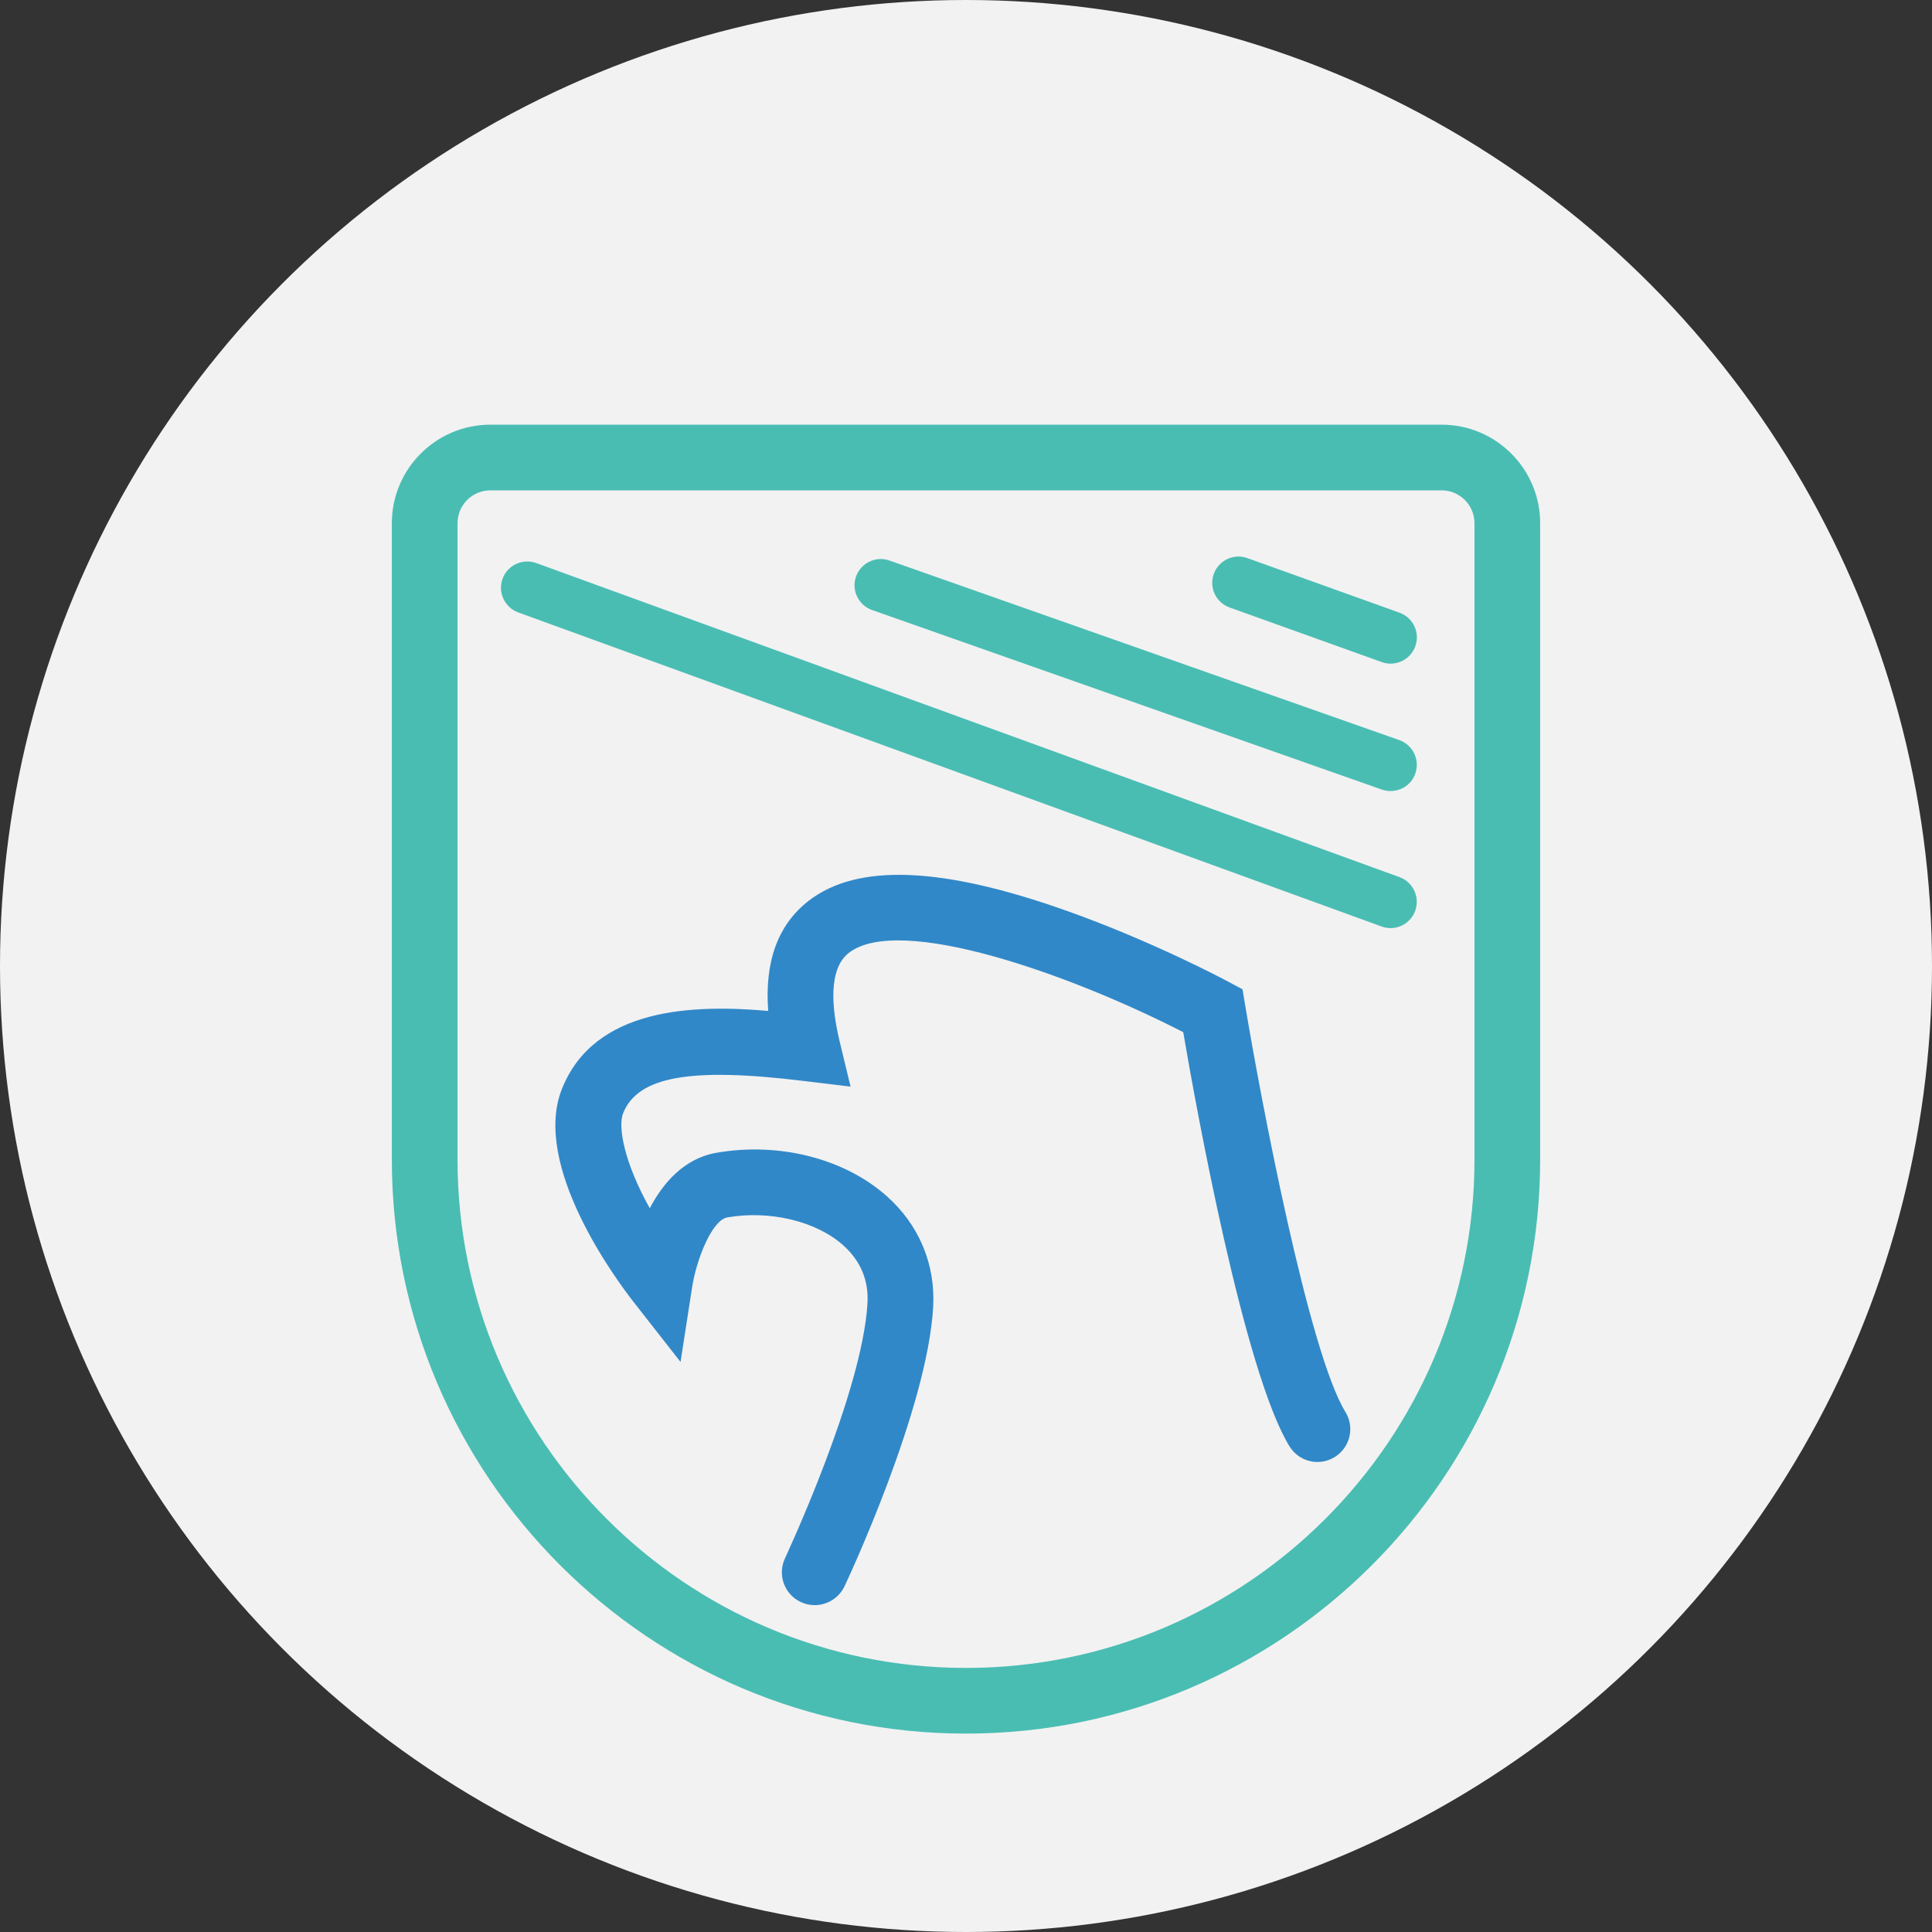
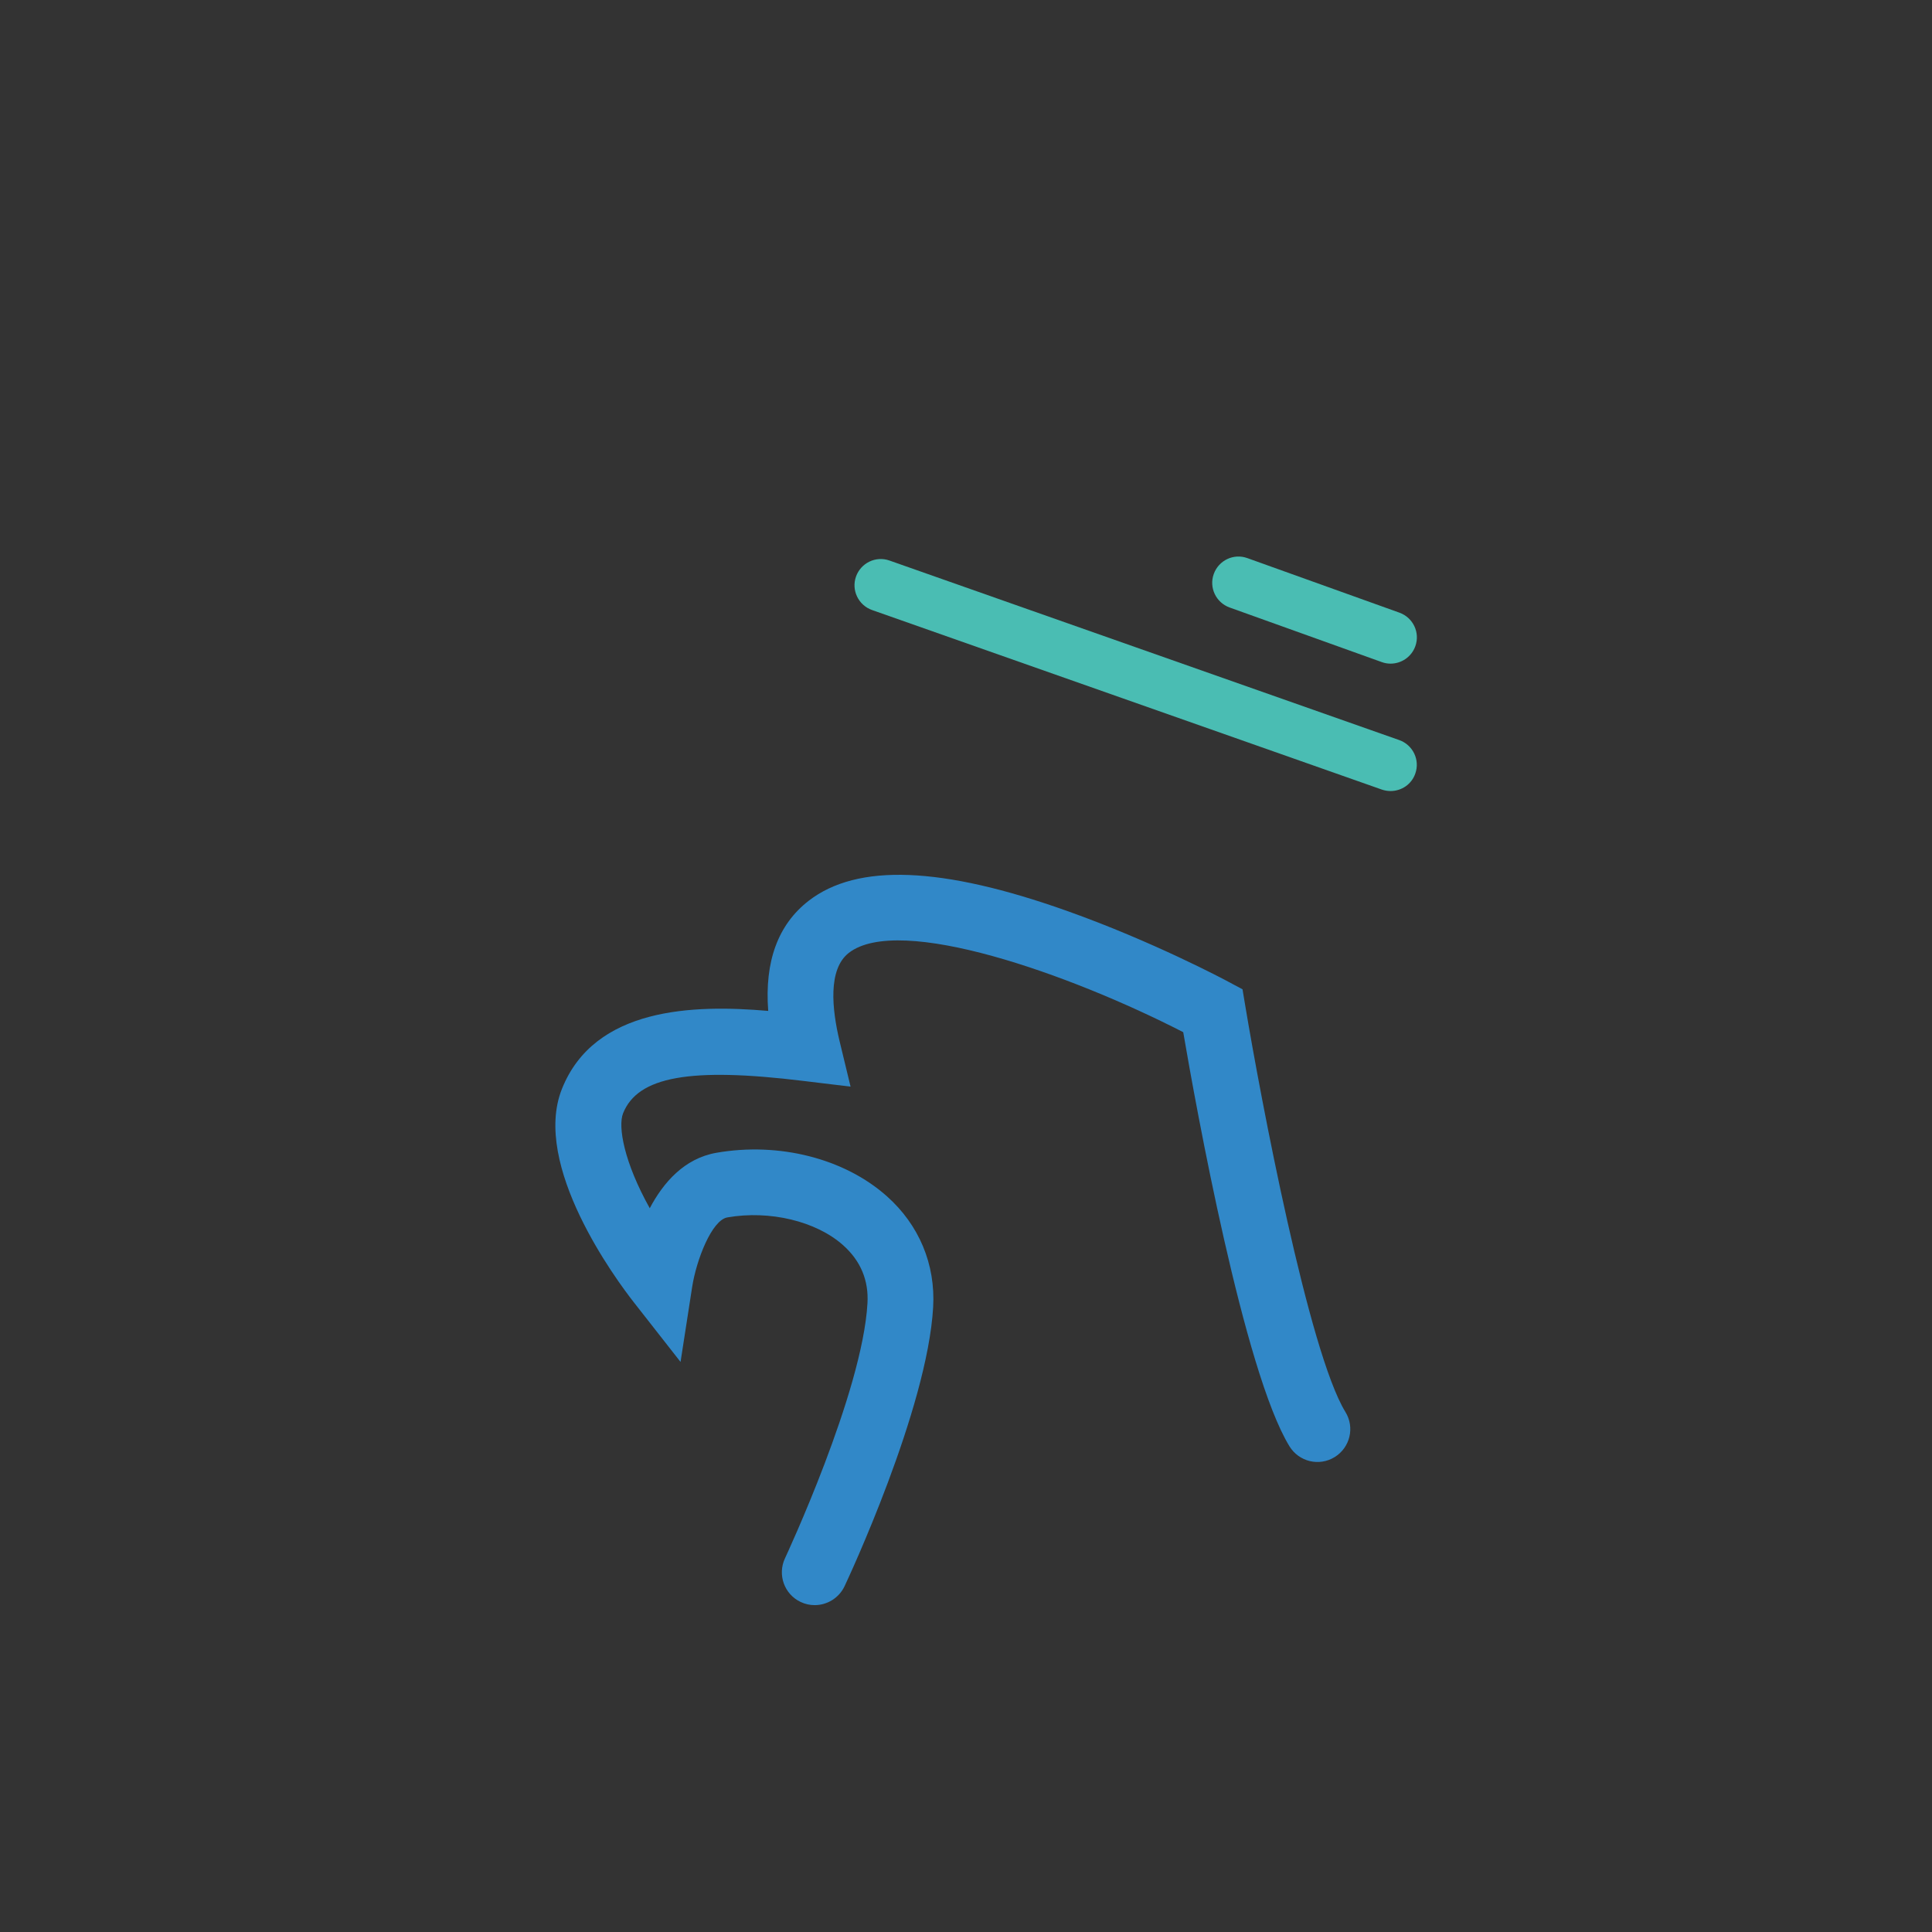
<svg xmlns="http://www.w3.org/2000/svg" version="1.1" id="Layer_1" x="0px" y="0px" viewBox="0 0 160 160" style="enable-background:new 0 0 160 160;" xml:space="preserve">
  <rect x="0" y="0" width="160" height="160" fill="#333333" stroke="none" />
  <style type="text/css"> .st0{fill:#F2F2F2;} .st1{fill:#3188C8;} .st2{fill:#4ABDB3;} </style>
  <g>
-     <circle id="Ellipse_30_00000129921636756634207850000008375799077265260710_" class="st0" cx="80" cy="80" r="80" />
    <path class="st1" d="M67.47,132.93c-0.39,0-0.78-0.08-1.16-0.26c-1.36-0.64-1.94-2.26-1.3-3.62c0.06-0.14,6.41-13.71,6.83-21.12 c0.11-1.9-0.57-3.52-2.02-4.81c-2.23-1.99-6.08-2.91-9.58-2.3c-1.29,0.22-2.57,3.51-2.92,5.77l-0.96,6.2l-3.87-4.94 c-1.44-1.84-8.49-11.34-5.95-17.68c2.7-6.76,10.89-6.99,17.08-6.45c-0.31-4.1,0.81-7.15,3.35-9.12c4.03-3.12,11.02-2.85,21.37,0.83 c7.1,2.52,13.13,5.73,13.38,5.87l1.18,0.63l0.22,1.32c1.28,7.69,5.26,28.73,8.3,33.68c0.79,1.28,0.39,2.95-0.89,3.74 c-1.28,0.79-2.95,0.39-3.74-0.89c-3.77-6.14-7.75-28.15-8.8-34.3c-9.41-4.83-23.51-9.8-27.69-6.57c-1.76,1.36-1.39,4.7-0.78,7.27 l0.92,3.81l-3.89-0.47c-9.4-1.15-13.73-0.37-14.95,2.68c-0.44,1.11,0.09,4.07,2.21,7.86c1.12-2.12,2.85-4.12,5.51-4.59 c5.2-0.91,10.62,0.47,14.13,3.6c2.67,2.38,4.03,5.64,3.83,9.18c-0.48,8.46-7.06,22.53-7.34,23.12 C69.47,132.35,68.49,132.93,67.47,132.93z" />
-     <path class="st2" d="M80,143.57c-26.22,0-47.55-21.33-47.55-47.55V43.33c0-4.5,3.66-8.16,8.16-8.16h78.78 c4.5,0,8.16,3.66,8.16,8.16v52.69C127.55,122.24,106.22,143.57,80,143.57z M40.61,40.61c-1.5,0-2.72,1.22-2.72,2.72v52.69 c0,23.22,18.89,42.11,42.11,42.11s42.11-18.89,42.11-42.11V43.33c0-1.5-1.22-2.72-2.72-2.72H40.61z" />
-     <path class="st2" d="M115.16,76.86c-0.25,0-0.5-0.04-0.74-0.13L42.92,50.72c-1.13-0.41-1.71-1.66-1.3-2.79 c0.41-1.13,1.66-1.71,2.79-1.3l71.49,26.01c1.13,0.41,1.71,1.66,1.3,2.79C116.88,76.31,116.05,76.86,115.16,76.86z" />
    <path class="st2" d="M115.16,65.51c-0.24,0-0.48-0.04-0.72-0.12L72.22,50.52c-1.13-0.4-1.73-1.64-1.33-2.77 c0.4-1.13,1.64-1.73,2.77-1.33l42.22,14.87c1.13,0.4,1.73,1.64,1.33,2.77C116.9,64.96,116.06,65.51,115.16,65.51z" />
    <path class="st2" d="M115.16,54.96c-0.24,0-0.49-0.04-0.73-0.13l-12.6-4.52c-1.13-0.41-1.72-1.65-1.31-2.78 c0.41-1.13,1.65-1.72,2.78-1.31l12.6,4.52c1.13,0.41,1.72,1.65,1.31,2.78C116.89,54.41,116.05,54.96,115.16,54.96z" />
  </g>
</svg>